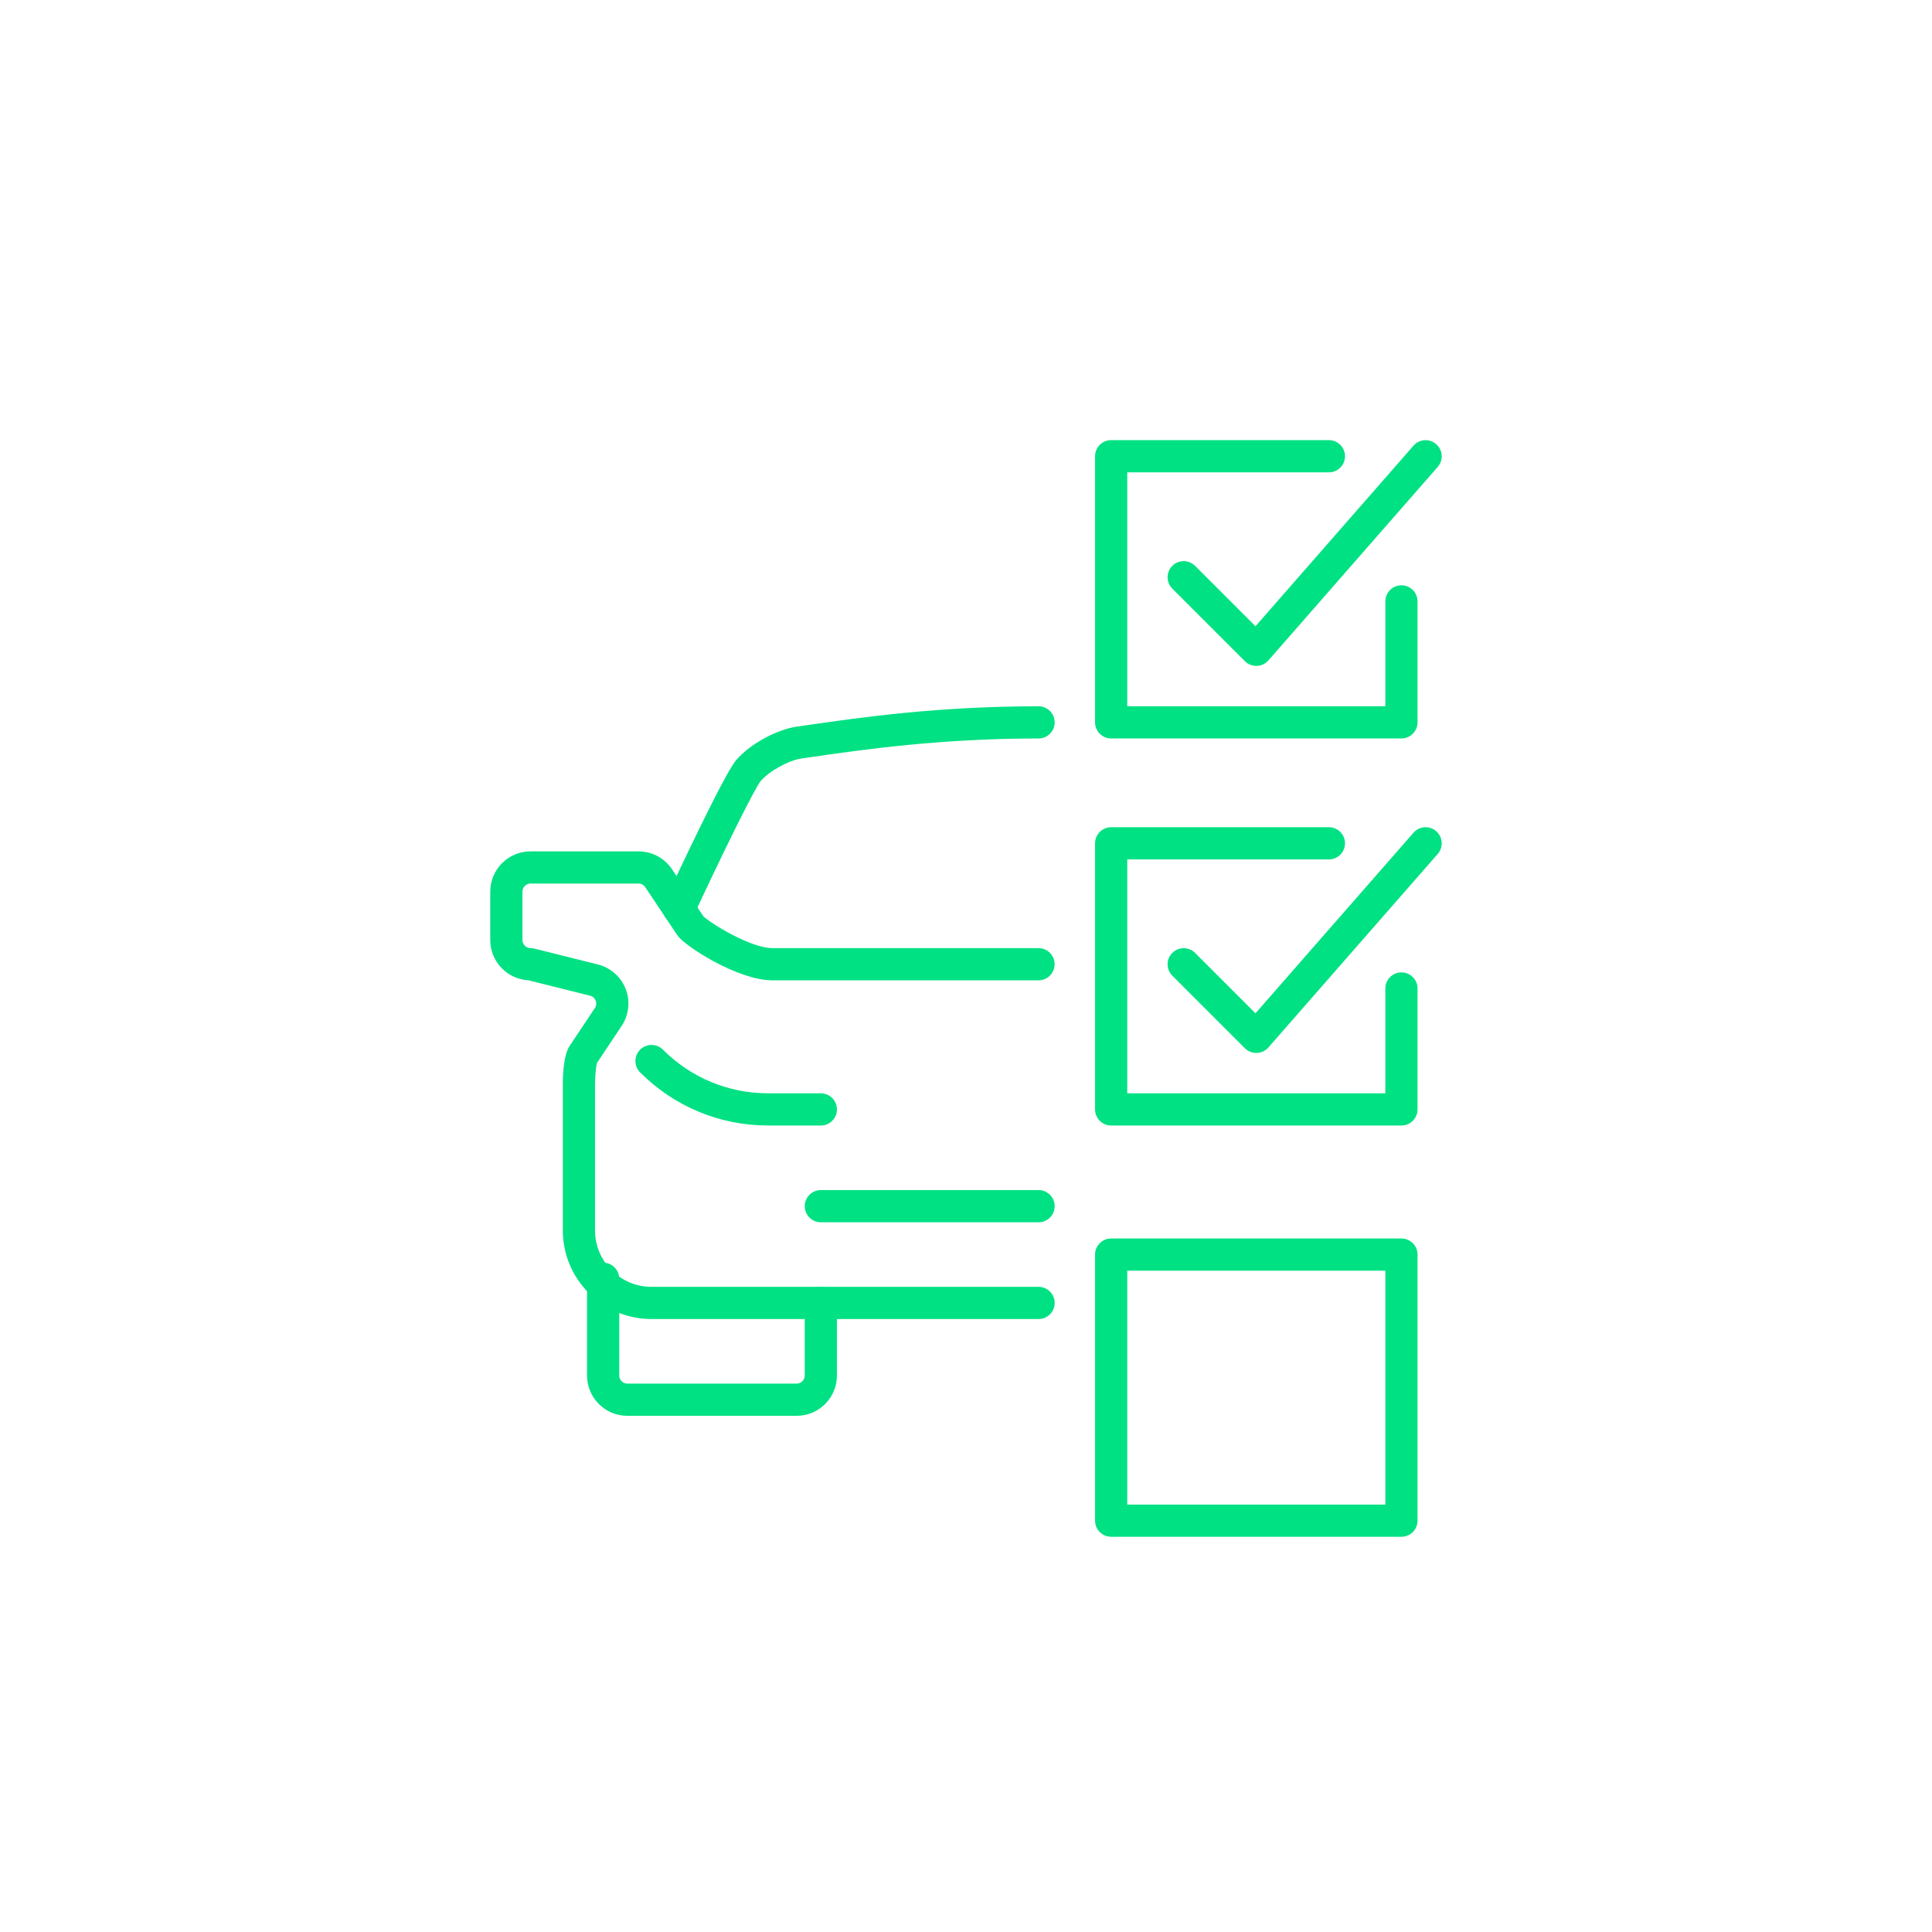
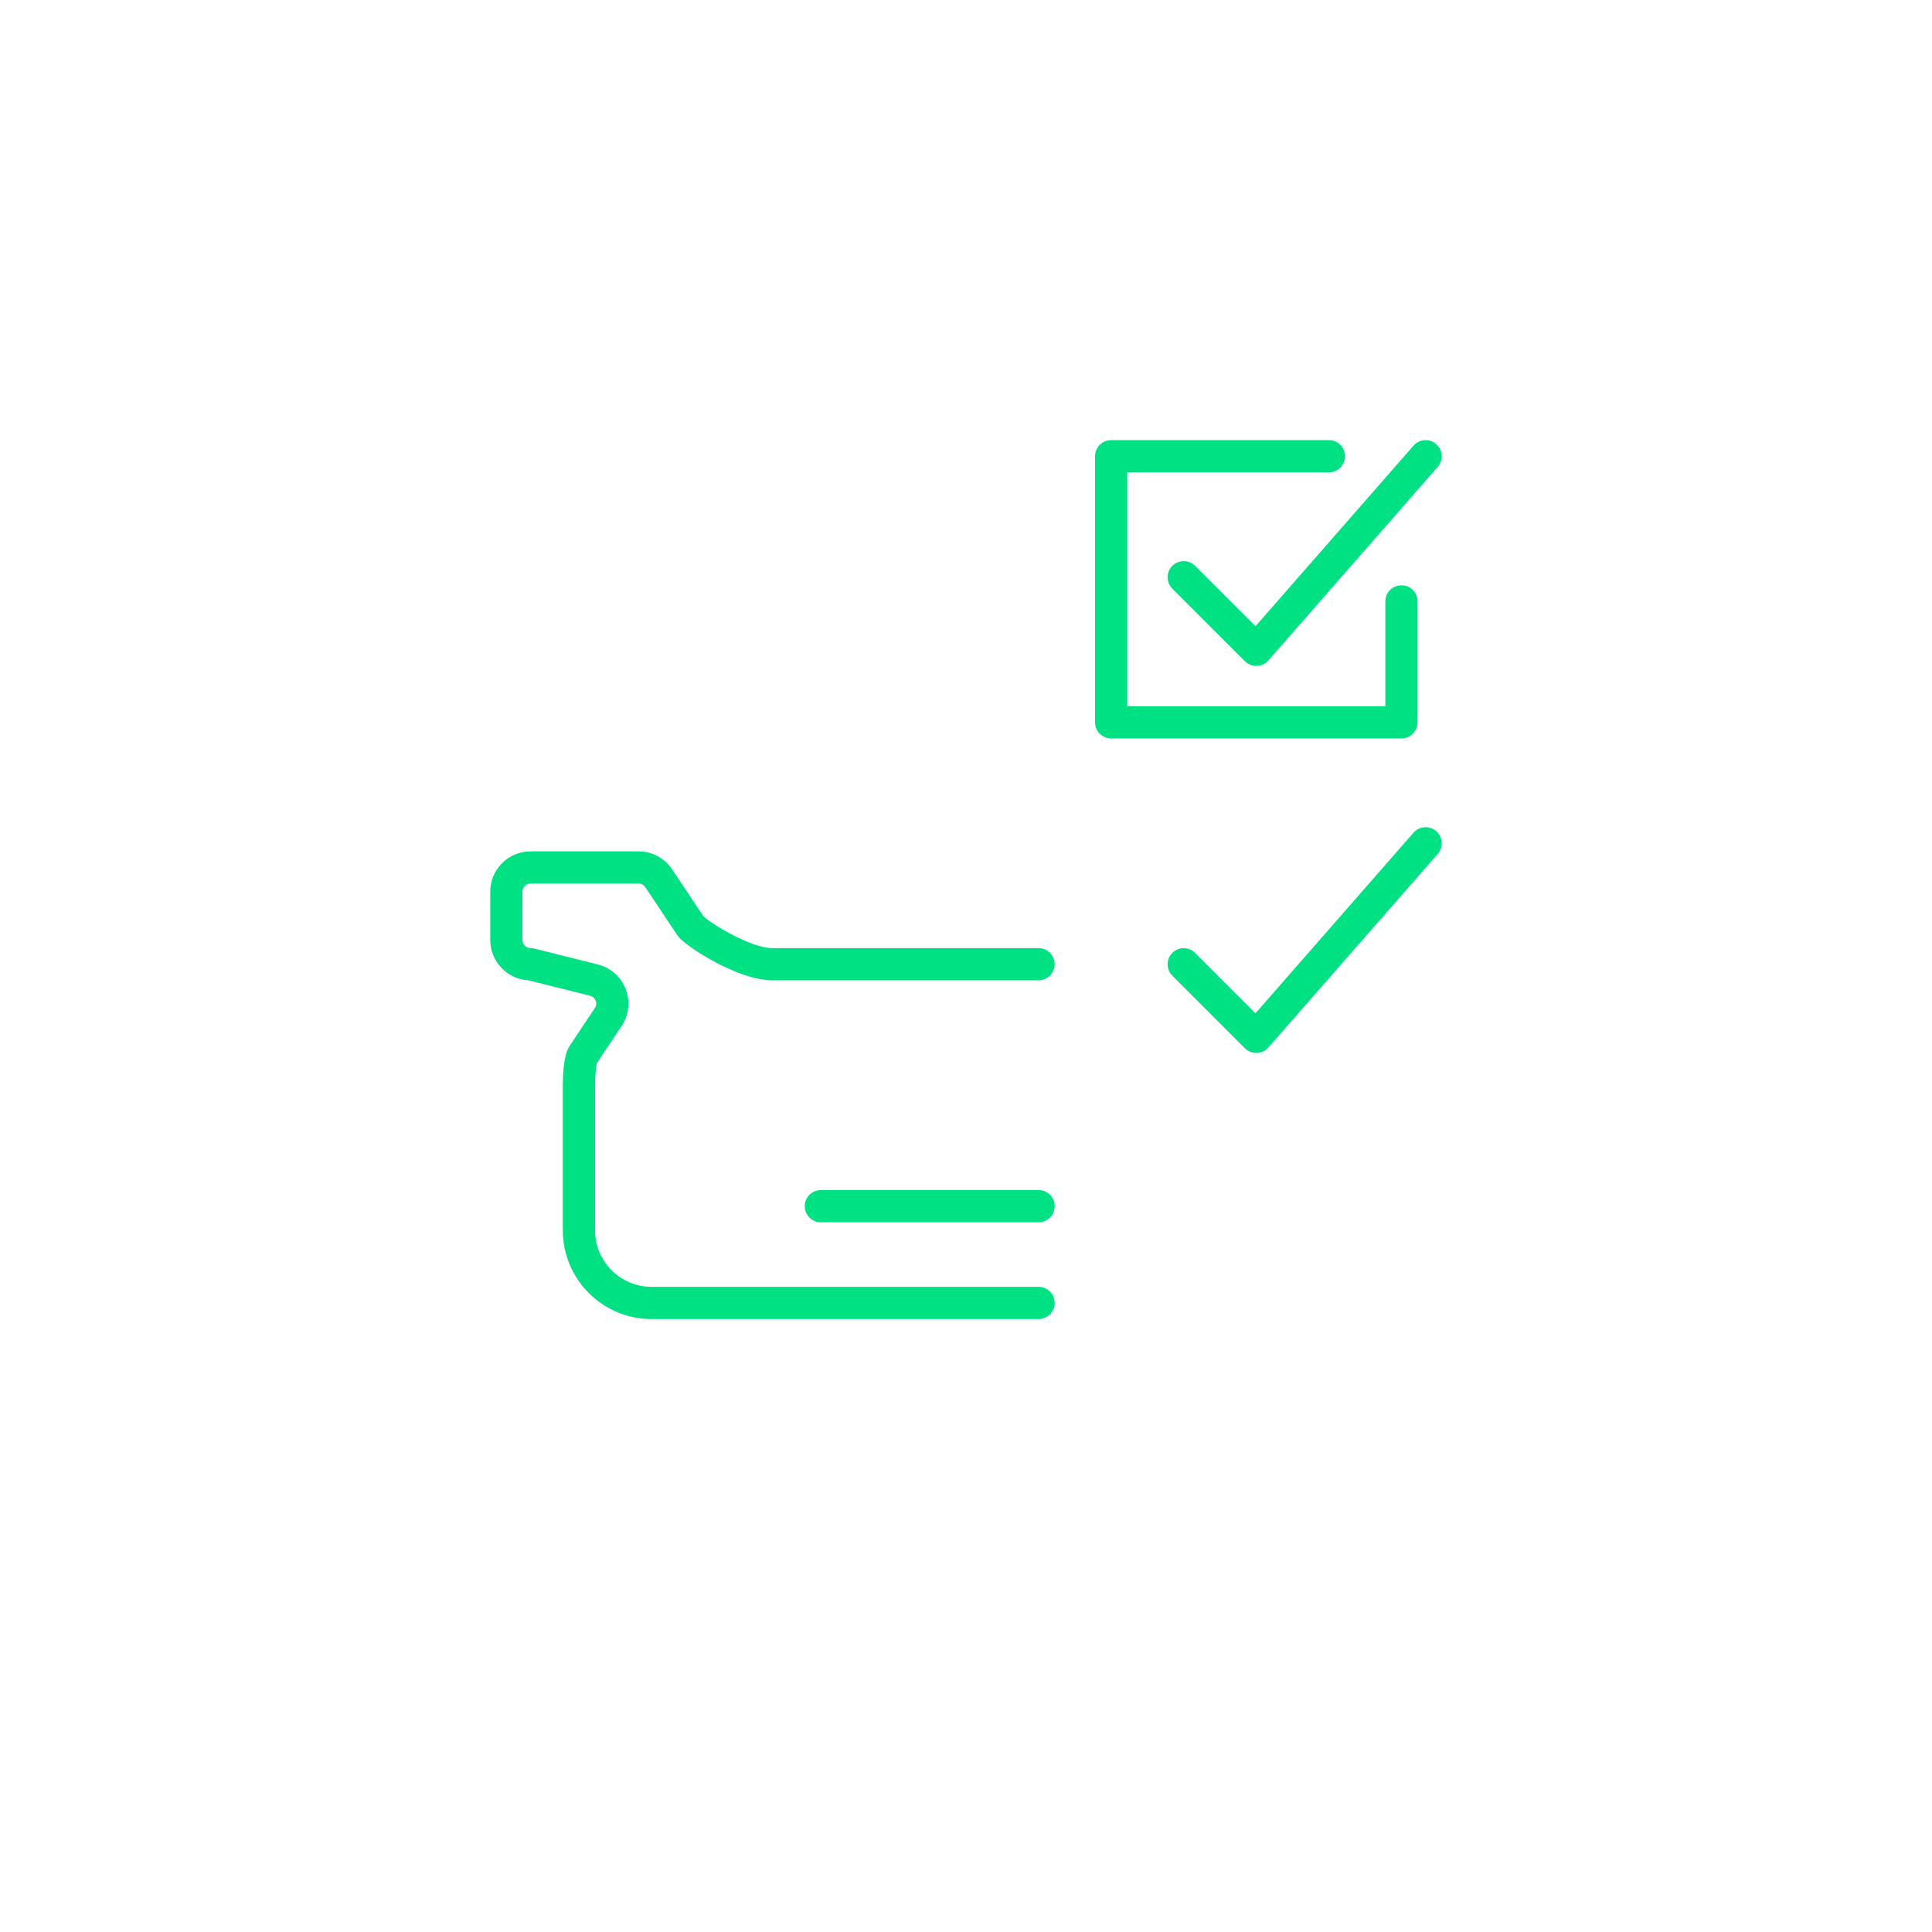
<svg xmlns="http://www.w3.org/2000/svg" id="Layer_1" data-name="Layer 1" viewBox="0 0 600 600">
  <defs>
    <style>
      .cls-1 {
        fill: #00e183;
        stroke-width: 0px;
      }
    </style>
  </defs>
-   <path class="cls-1" d="M435.23,349.54h-90.15c-2.76,0-5-2.24-5-5v-82.64c0-2.76,2.24-5,5-5h67.62c2.76,0,5,2.24,5,5s-2.24,5-5,5h-62.62v72.64h80.15v-32.56c0-2.76,2.24-5,5-5s5,2.24,5,5v37.56c0,2.76-2.24,5-5,5Z" />
-   <path class="cls-1" d="M435.23,477.26h-90.15c-2.76,0-5-2.24-5-5v-82.64c0-2.76,2.24-5,5-5h90.15c2.76,0,5,2.24,5,5v82.64c0,2.76-2.24,5-5,5ZM350.08,467.26h80.15v-72.64h-80.15v72.64Z" />
  <path class="cls-1" d="M390.15,327c-1.32,0-2.6-.53-3.54-1.46l-22.54-22.54c-1.95-1.95-1.95-5.12,0-7.07,1.95-1.95,5.12-1.95,7.07,0l18.76,18.76,49.07-56.08c1.82-2.08,4.98-2.29,7.06-.47,2.08,1.82,2.29,4.98.47,7.06l-52.59,60.1c-.91,1.04-2.21,1.66-3.6,1.7-.06,0-.11,0-.17,0Z" />
  <path class="cls-1" d="M435.23,229.33h-90.15c-2.76,0-5-2.24-5-5v-82.64c0-2.76,2.24-5,5-5h67.62c2.76,0,5,2.24,5,5s-2.24,5-5,5h-62.62v72.64h80.15v-32.56c0-2.76,2.24-5,5-5s5,2.24,5,5v37.56c0,2.76-2.24,5-5,5Z" />
  <path class="cls-1" d="M390.15,206.8c-1.32,0-2.6-.53-3.54-1.46l-22.54-22.54c-1.95-1.95-1.95-5.12,0-7.07,1.95-1.95,5.12-1.95,7.07,0l18.76,18.76,49.07-56.08c1.82-2.08,4.98-2.29,7.06-.47,2.08,1.82,2.29,4.98.47,7.06l-52.59,60.1c-.91,1.04-2.21,1.66-3.6,1.7-.06,0-.11,0-.17,0Z" />
  <path class="cls-1" d="M322.54,409.64h-120.21c-15.19,0-27.54-12.35-27.54-27.54v-45.08c0-4.12.36-9.57,2.1-12.18l7.85-11.78c.63-.94.43-1.85.25-2.3-.18-.45-.63-1.26-1.73-1.53l-19.19-4.8c-6.58-.36-11.82-5.83-11.82-12.49v-15.03c0-6.9,5.61-12.51,12.51-12.51h33.54c4.19,0,8.08,2.08,10.41,5.57l9.74,14.61c2.35,2.25,14.72,9.87,21.43,9.87h82.64c2.76,0,5,2.24,5,5s-2.24,5-5,5h-82.64c-10.66,0-26.98-10.47-29.44-13.87-.04-.05-.08-.11-.11-.16l-9.94-14.9c-.47-.7-1.25-1.12-2.09-1.12h-33.54c-1.39,0-2.51,1.13-2.51,2.51v15.03c0,1.39,1.13,2.51,2.51,2.51.41,0,.82.05,1.21.15l19.71,4.93c3.94.99,7.17,3.84,8.64,7.63,1.46,3.79.99,8.07-1.26,11.45l-7.66,11.49c-.24.84-.61,3.43-.61,6.92v45.08c0,9.67,7.87,17.54,17.54,17.54h120.21c2.76,0,5,2.24,5,5s-2.24,5-5,5ZM185.46,329.95h0Z" />
-   <path class="cls-1" d="M210.87,287.23c-.71,0-1.42-.15-2.11-.47-2.5-1.17-3.59-4.14-2.42-6.64,4.3-9.24,18.61-39.71,22.22-43.98,4.2-4.97,12.55-9.59,19.02-10.5l3.61-.52c16-2.3,40.19-5.78,71.35-5.78,2.76,0,5,2.24,5,5s-2.24,5-5,5c-30.44,0-54.2,3.42-69.92,5.68l-3.63.52c-4.06.58-10.15,3.94-12.78,7.05-2.02,2.52-12.16,23.21-20.8,41.76-.85,1.82-2.65,2.89-4.54,2.89Z" />
-   <path class="cls-1" d="M254.92,349.54h-16.31c-15.04,0-29.18-5.86-39.81-16.49-1.95-1.95-1.95-5.12,0-7.07,1.95-1.95,5.12-1.95,7.07,0,8.75,8.75,20.37,13.56,32.74,13.56h16.31c2.76,0,5,2.24,5,5s-2.24,5-5,5Z" />
-   <path class="cls-1" d="M247.41,439.69h-52.59c-6.9,0-12.51-5.61-12.51-12.51v-30.05c0-2.76,2.24-5,5-5s5,2.24,5,5v30.05c0,1.39,1.13,2.51,2.51,2.51h52.59c1.39,0,2.51-1.13,2.51-2.51v-22.54c0-2.76,2.24-5,5-5s5,2.24,5,5v22.54c0,6.9-5.61,12.51-12.51,12.51Z" />
  <path class="cls-1" d="M322.54,379.59h-67.62c-2.76,0-5-2.24-5-5s2.24-5,5-5h67.62c2.76,0,5,2.24,5,5s-2.24,5-5,5Z" />
</svg>